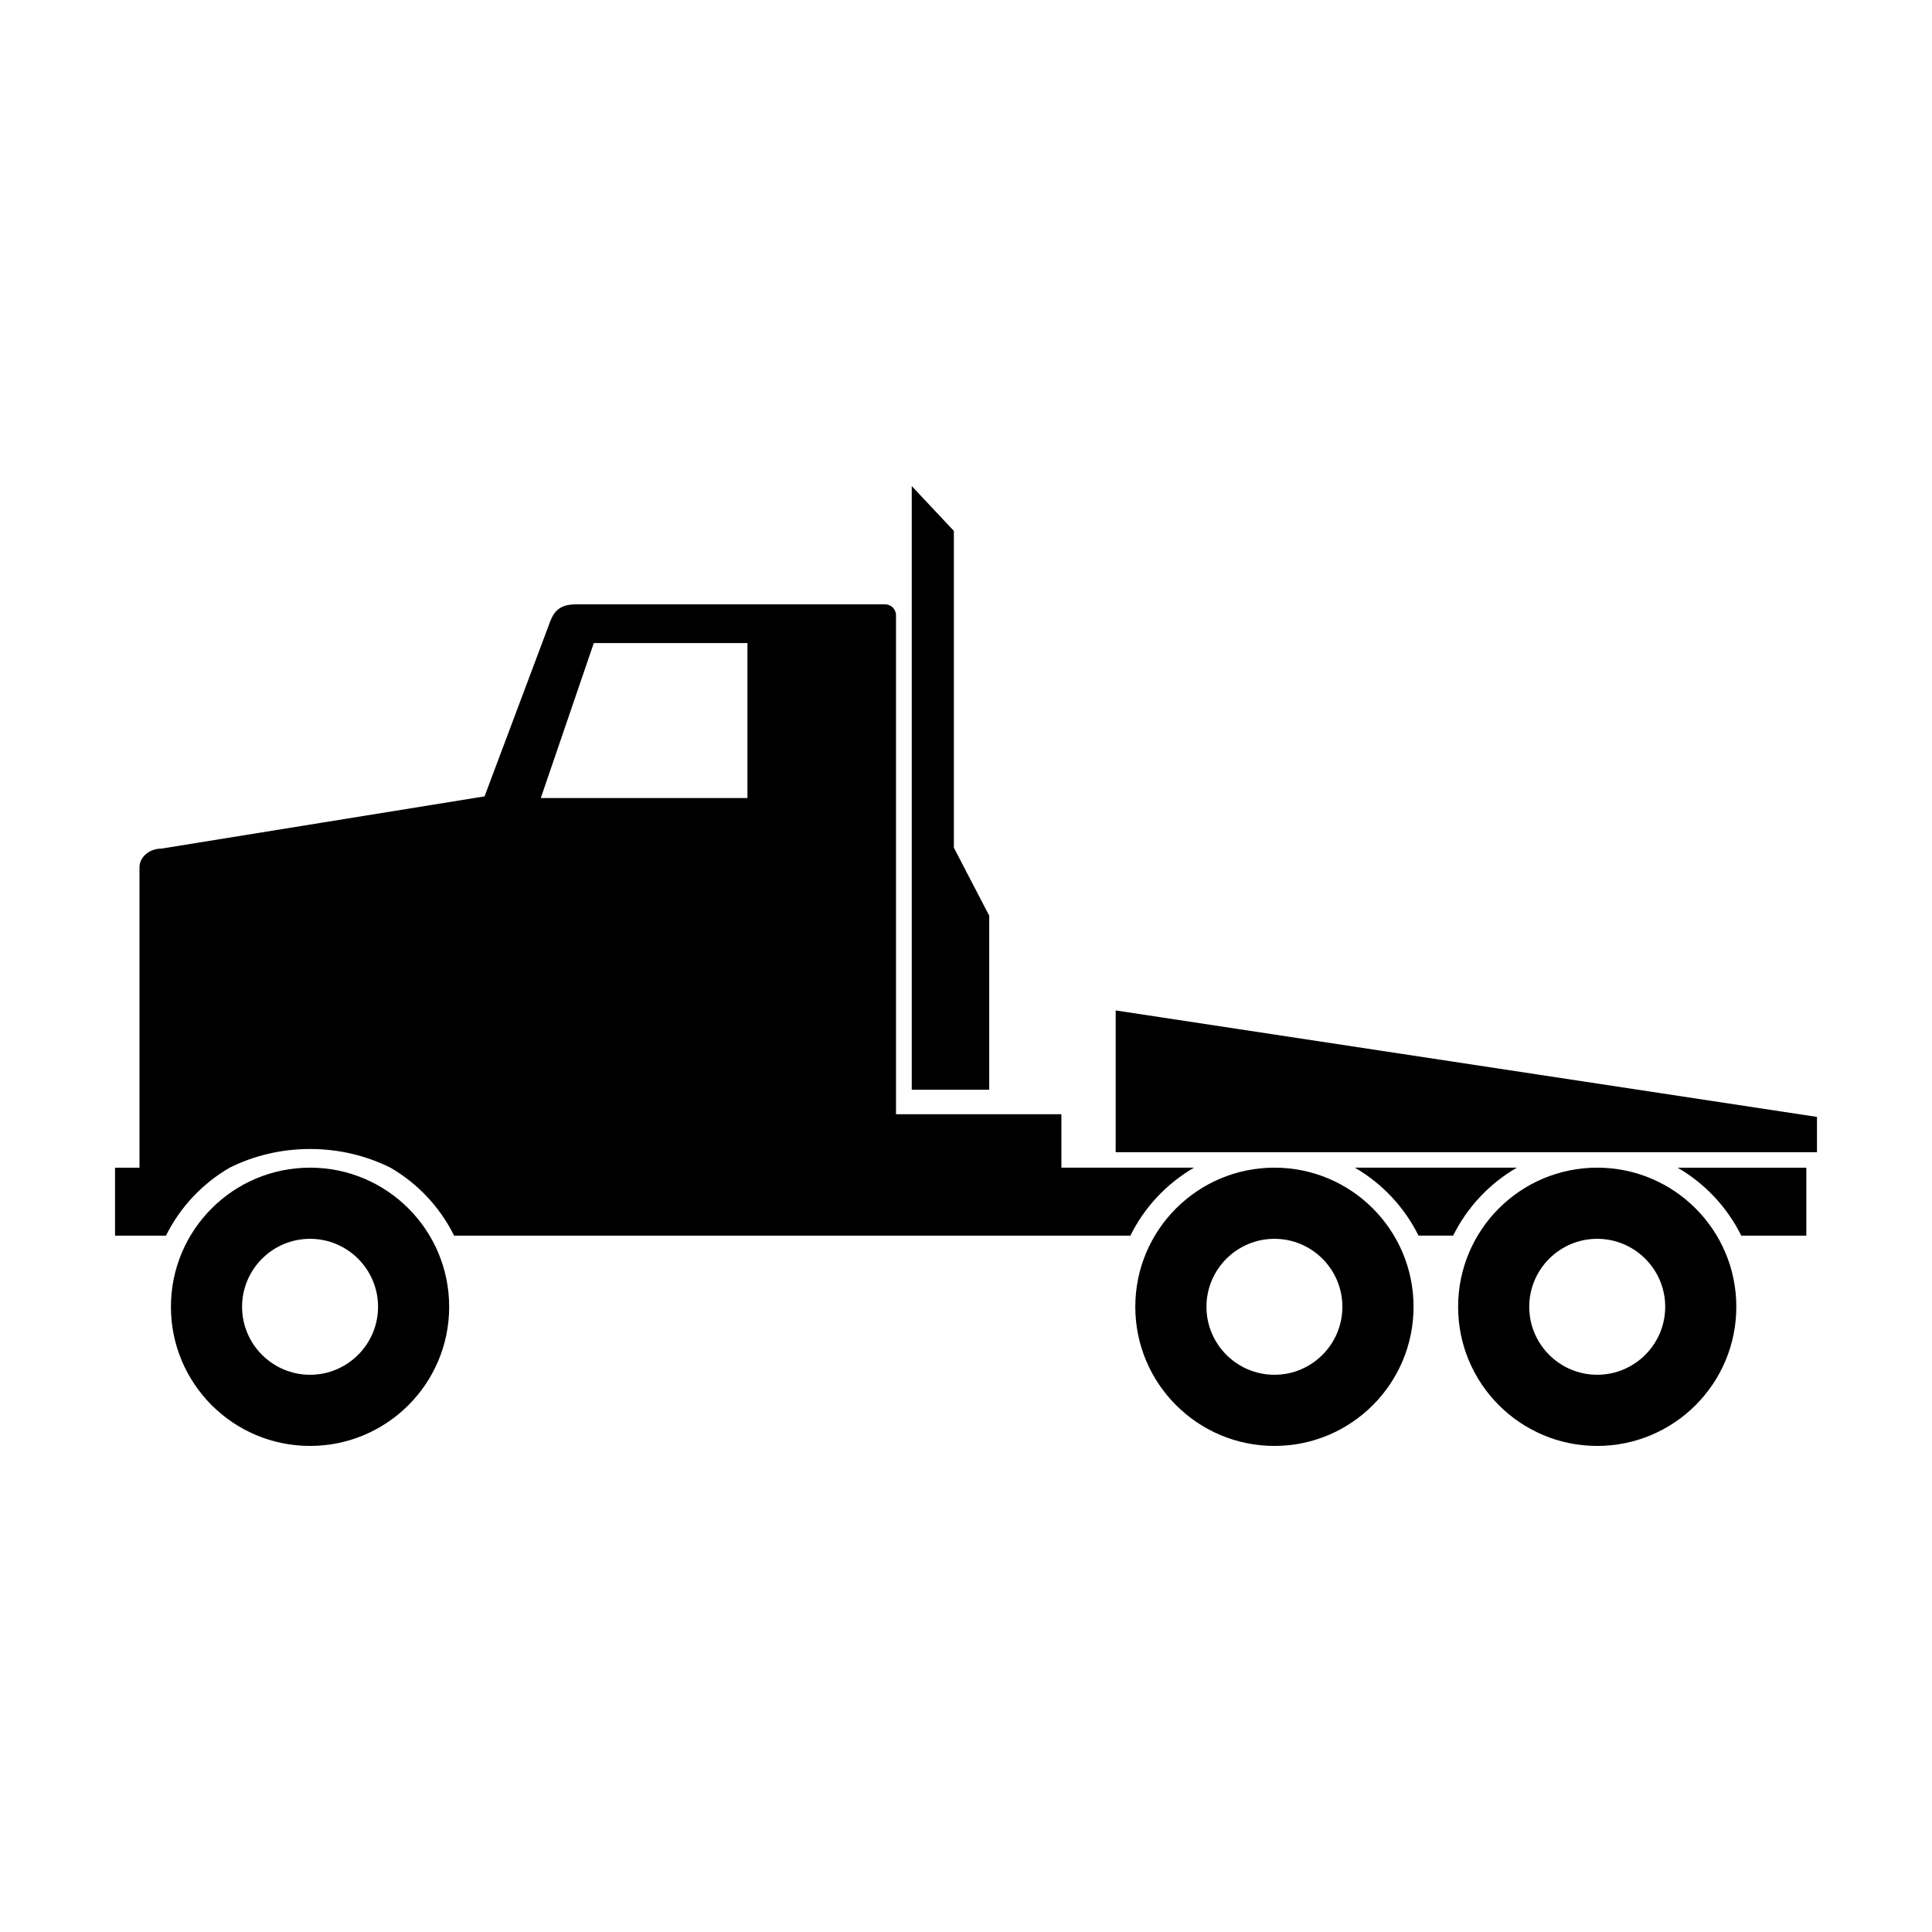
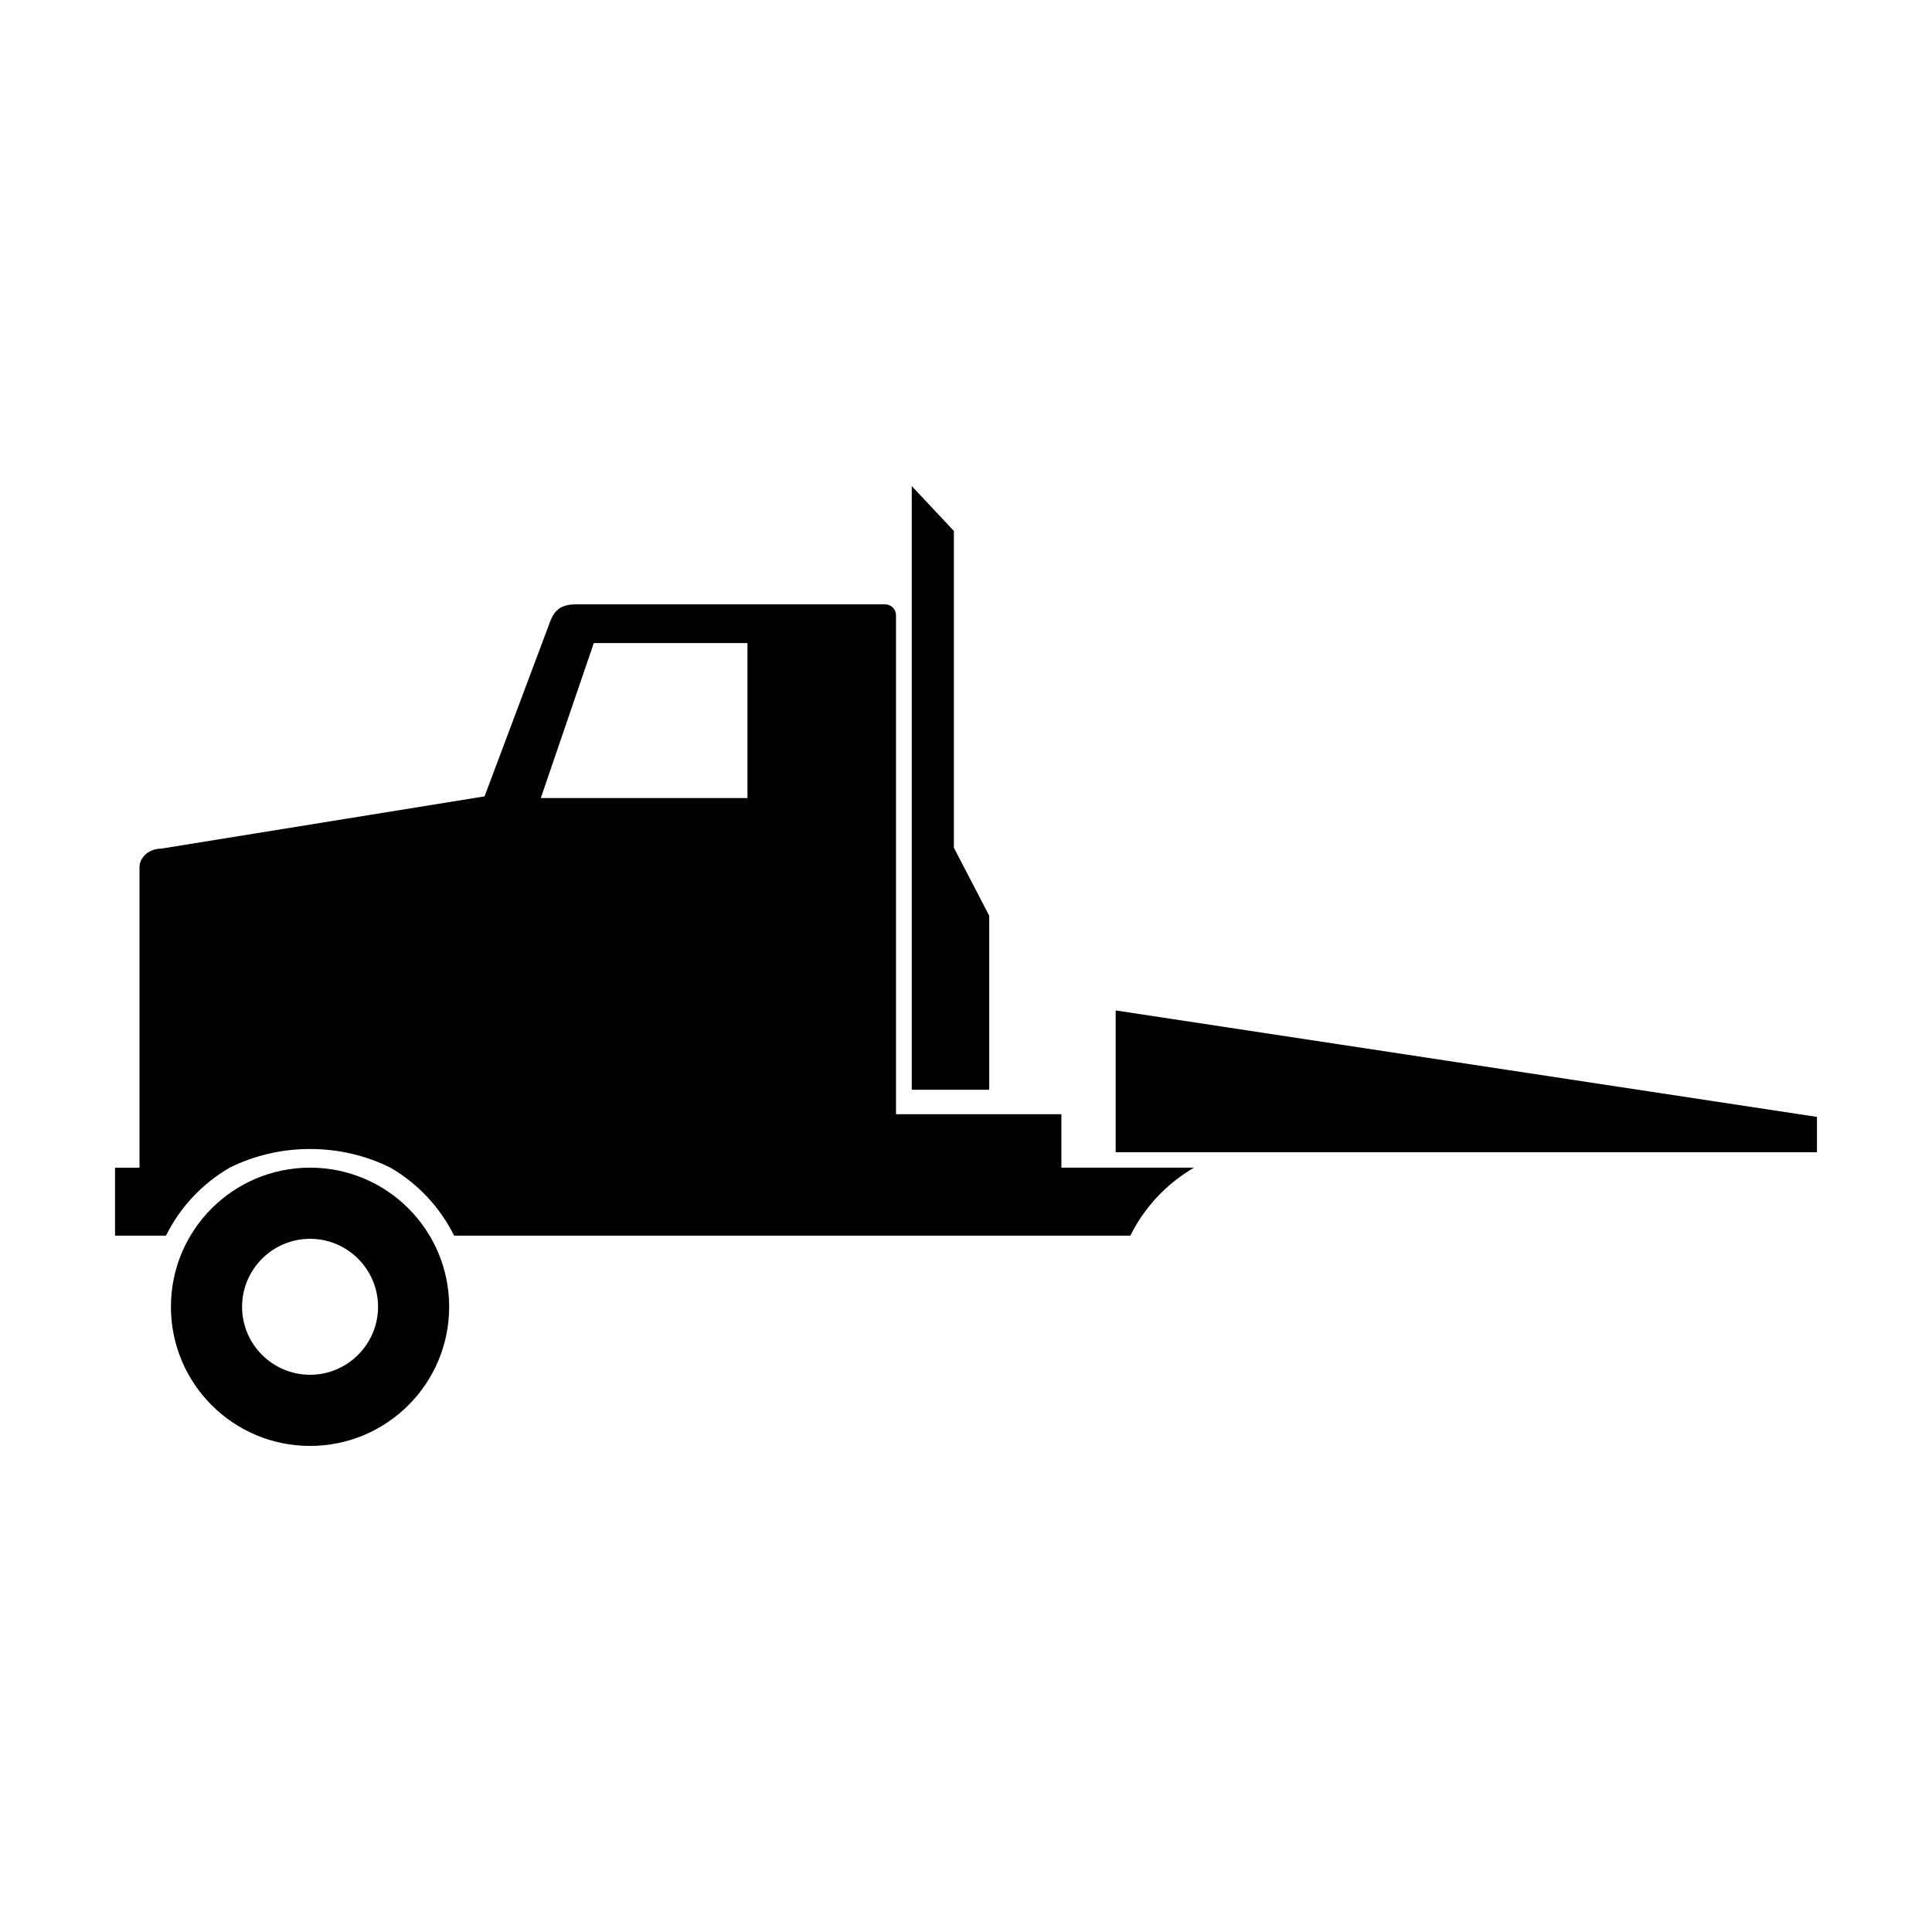
<svg xmlns="http://www.w3.org/2000/svg" version="1.1" id="truck_icons" x="0px" y="0px" width="100px" height="100px" viewBox="0 0 100 100" enable-background="new 0 0 100 100" xml:space="preserve">
  <g>
-     <path d="M90.128,63.957h3.367v-3.518h-6.662C88.249,61.26,89.399,62.485,90.128,63.957z" />
    <path d="M61.802,60.438h-4.055H55.87h-0.932v-2.767h-8.561V31.844c0-0.31-0.252-0.563-0.563-0.563h-0.789H34.997h-5.189   c-0.982,0-1.205,0.506-1.42,1.126l-3.307,8.813L8.347,43.925c-0.619,0-1.127,0.435-1.127,0.967v12.427v2.153v0.967H5.954v3.518   h2.637c0.73-1.472,1.879-2.696,3.297-3.518c1.225-0.611,2.645-0.967,4.16-0.967c1.518,0,2.936,0.356,4.162,0.967l0,0   c1.416,0.822,2.564,2.046,3.295,3.518h1.484h0.309H55.87h1.877h0.76C59.235,62.485,60.388,61.26,61.802,60.438z M38.688,41.308   H27.991l2.744-8.022h7.953V41.308z" />
-     <path d="M78.511,60.438h-8.385c1.418,0.822,2.566,2.046,3.297,3.518h1.791C75.944,62.485,77.093,61.26,78.511,60.438z" />
-     <path d="M65.966,60.438c-3.979,0-7.203,3.224-7.203,7.202c0,3.977,3.225,7.201,7.203,7.201c3.977,0,7.199-3.224,7.199-7.201   C73.165,63.662,69.942,60.438,65.966,60.438z M65.966,71.158c-1.941,0-3.52-1.578-3.52-3.518c0-1.94,1.578-3.519,3.52-3.519   c1.939,0,3.516,1.578,3.516,3.519C69.481,69.58,67.905,71.158,65.966,71.158z" />
    <path d="M16.048,60.438c-3.977,0-7.201,3.224-7.201,7.202c0,3.977,3.225,7.201,7.201,7.201s7.201-3.224,7.201-7.201   C23.249,63.662,20.024,60.438,16.048,60.438z M16.048,71.158c-1.939,0-3.518-1.578-3.518-3.518c0-1.94,1.578-3.519,3.518-3.519   s3.52,1.578,3.52,3.519C19.567,69.58,17.987,71.158,16.048,71.158z" />
-     <path d="M82.671,60.438c-3.977,0-7.199,3.224-7.199,7.202c0,3.977,3.223,7.201,7.199,7.201s7.201-3.224,7.201-7.201   C89.872,63.662,86.647,60.438,82.671,60.438z M82.671,71.158c-1.939,0-3.518-1.578-3.518-3.518c0-1.94,1.578-3.519,3.518-3.519   s3.52,1.578,3.52,3.519C86.19,69.58,84.61,71.158,82.671,71.158z" />
    <polygon points="49.372,56.404 51.202,56.404 51.202,47.396 49.372,43.877 49.372,27.481 47.192,25.159 47.192,56.404    48.282,56.404  " />
    <polygon points="57.747,59.641 94.046,59.641 94.046,57.811 57.747,52.3  " />
  </g>
</svg>